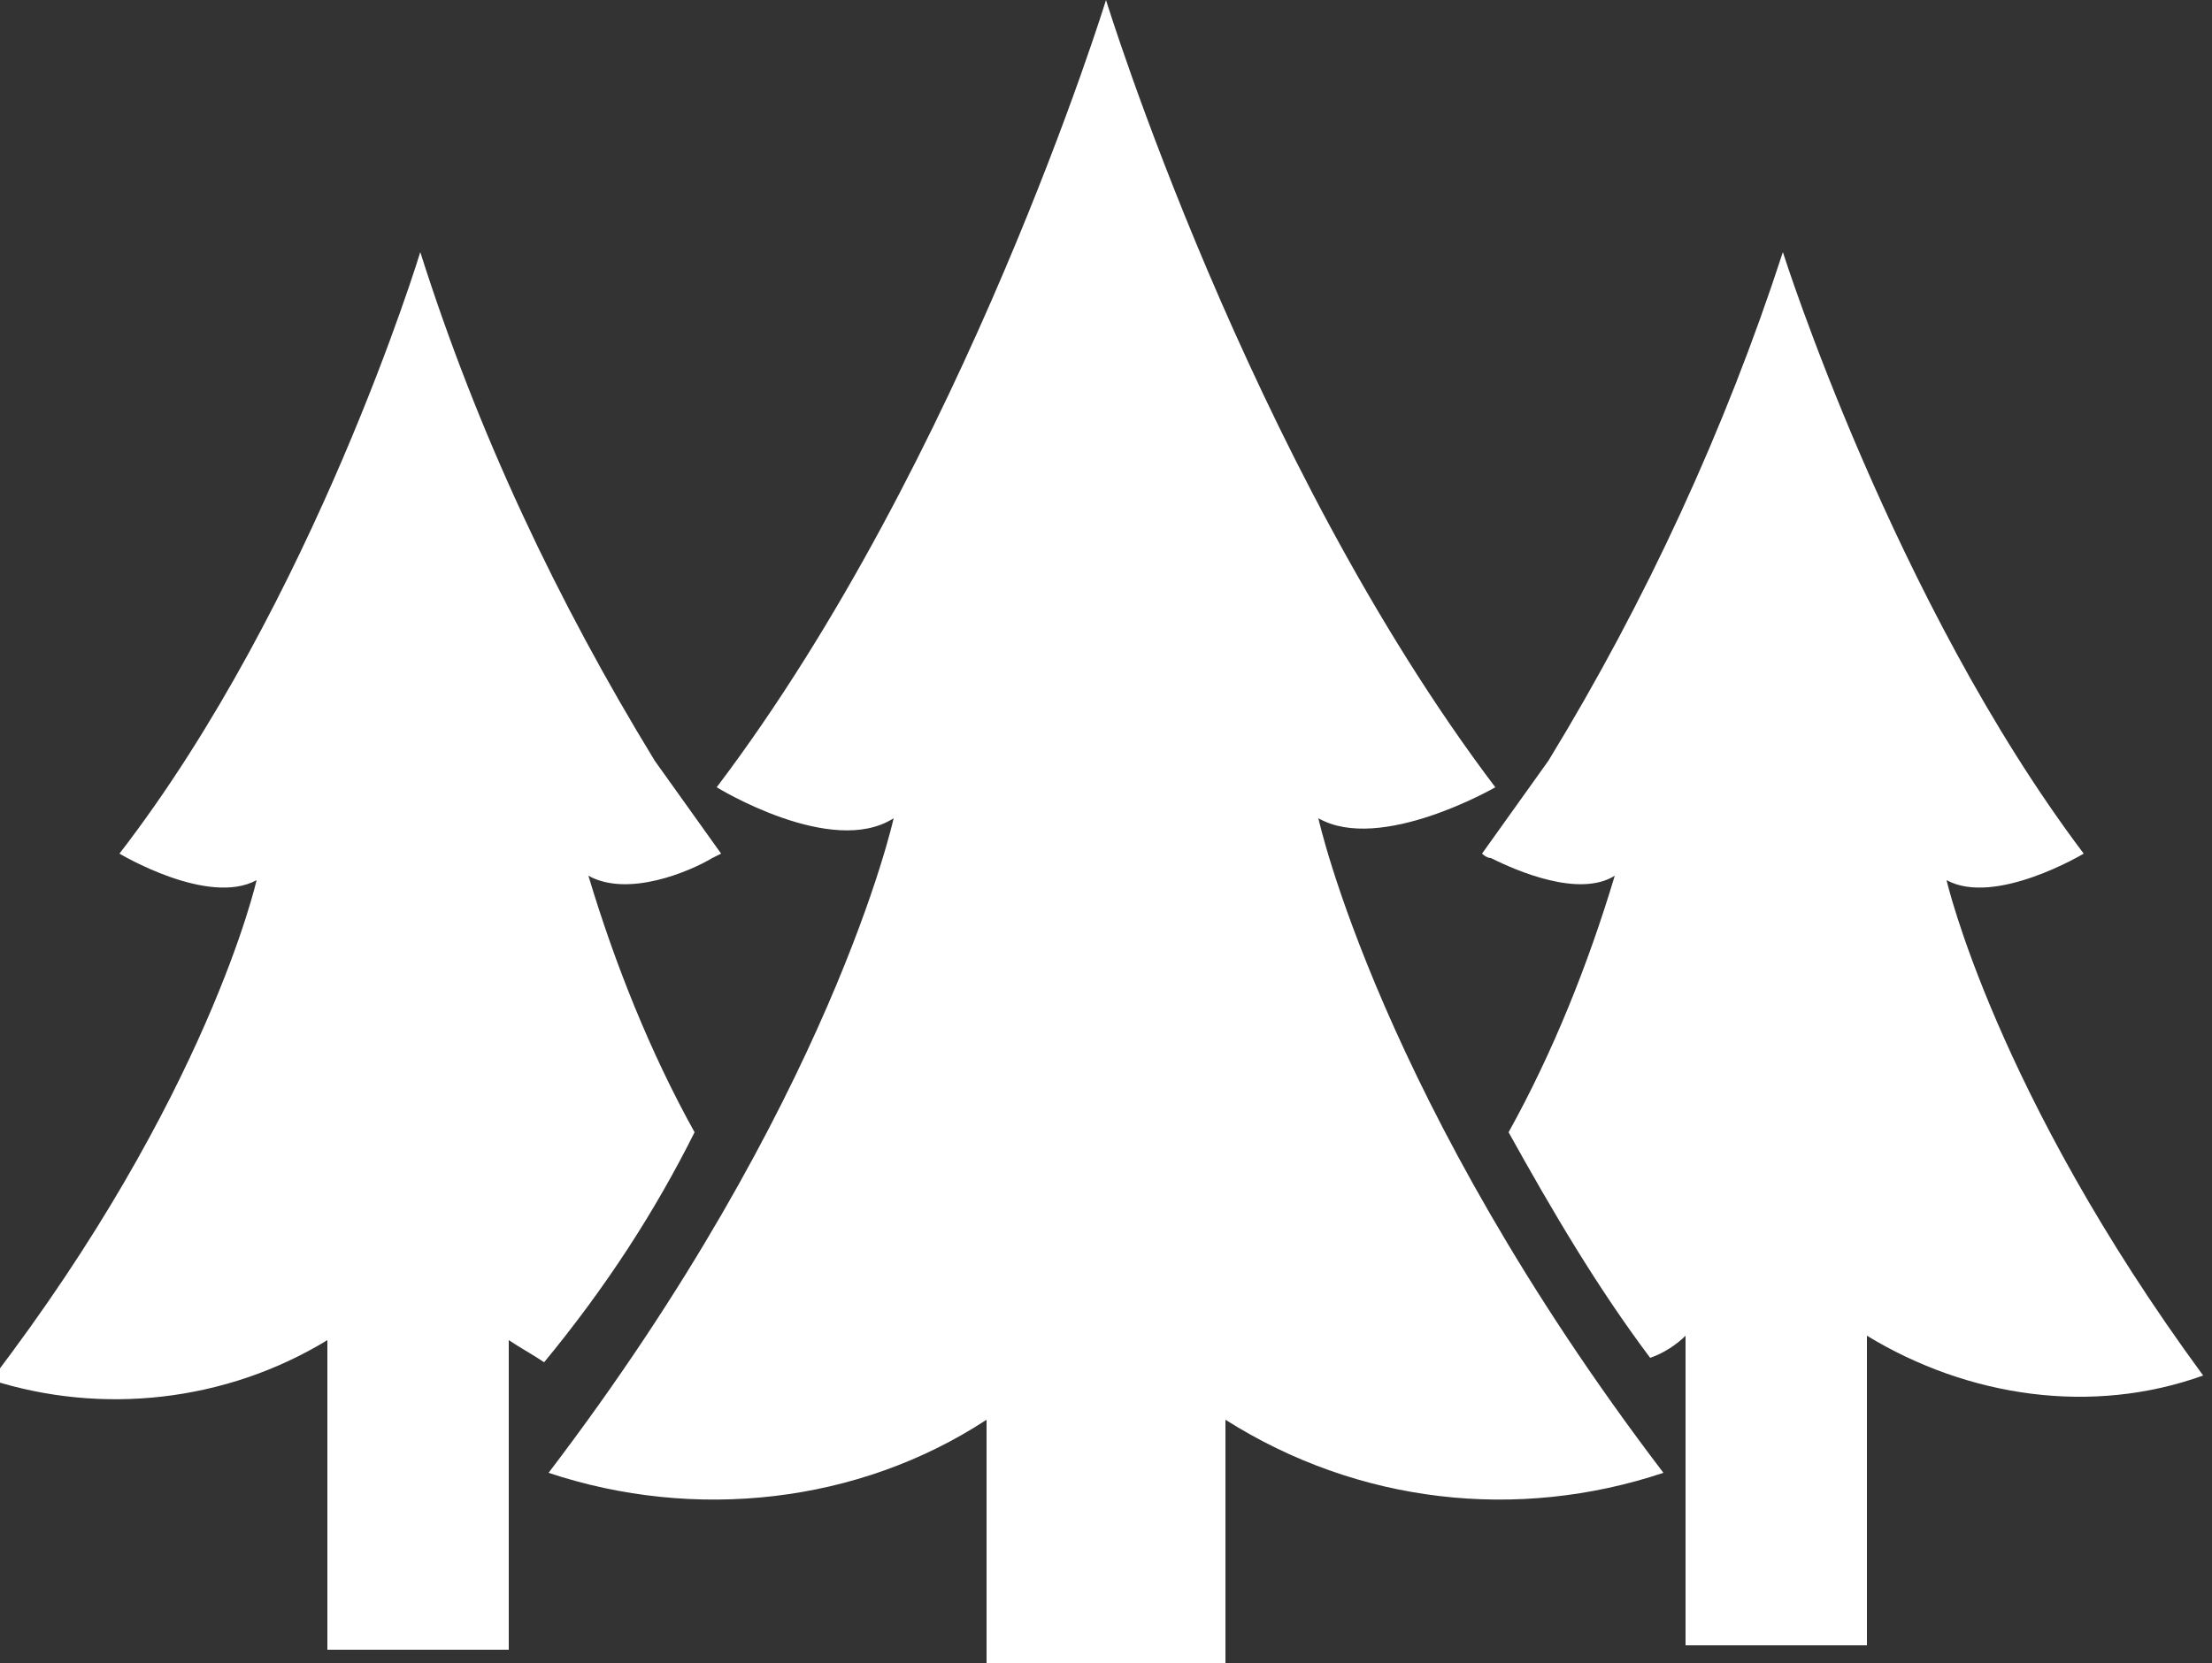
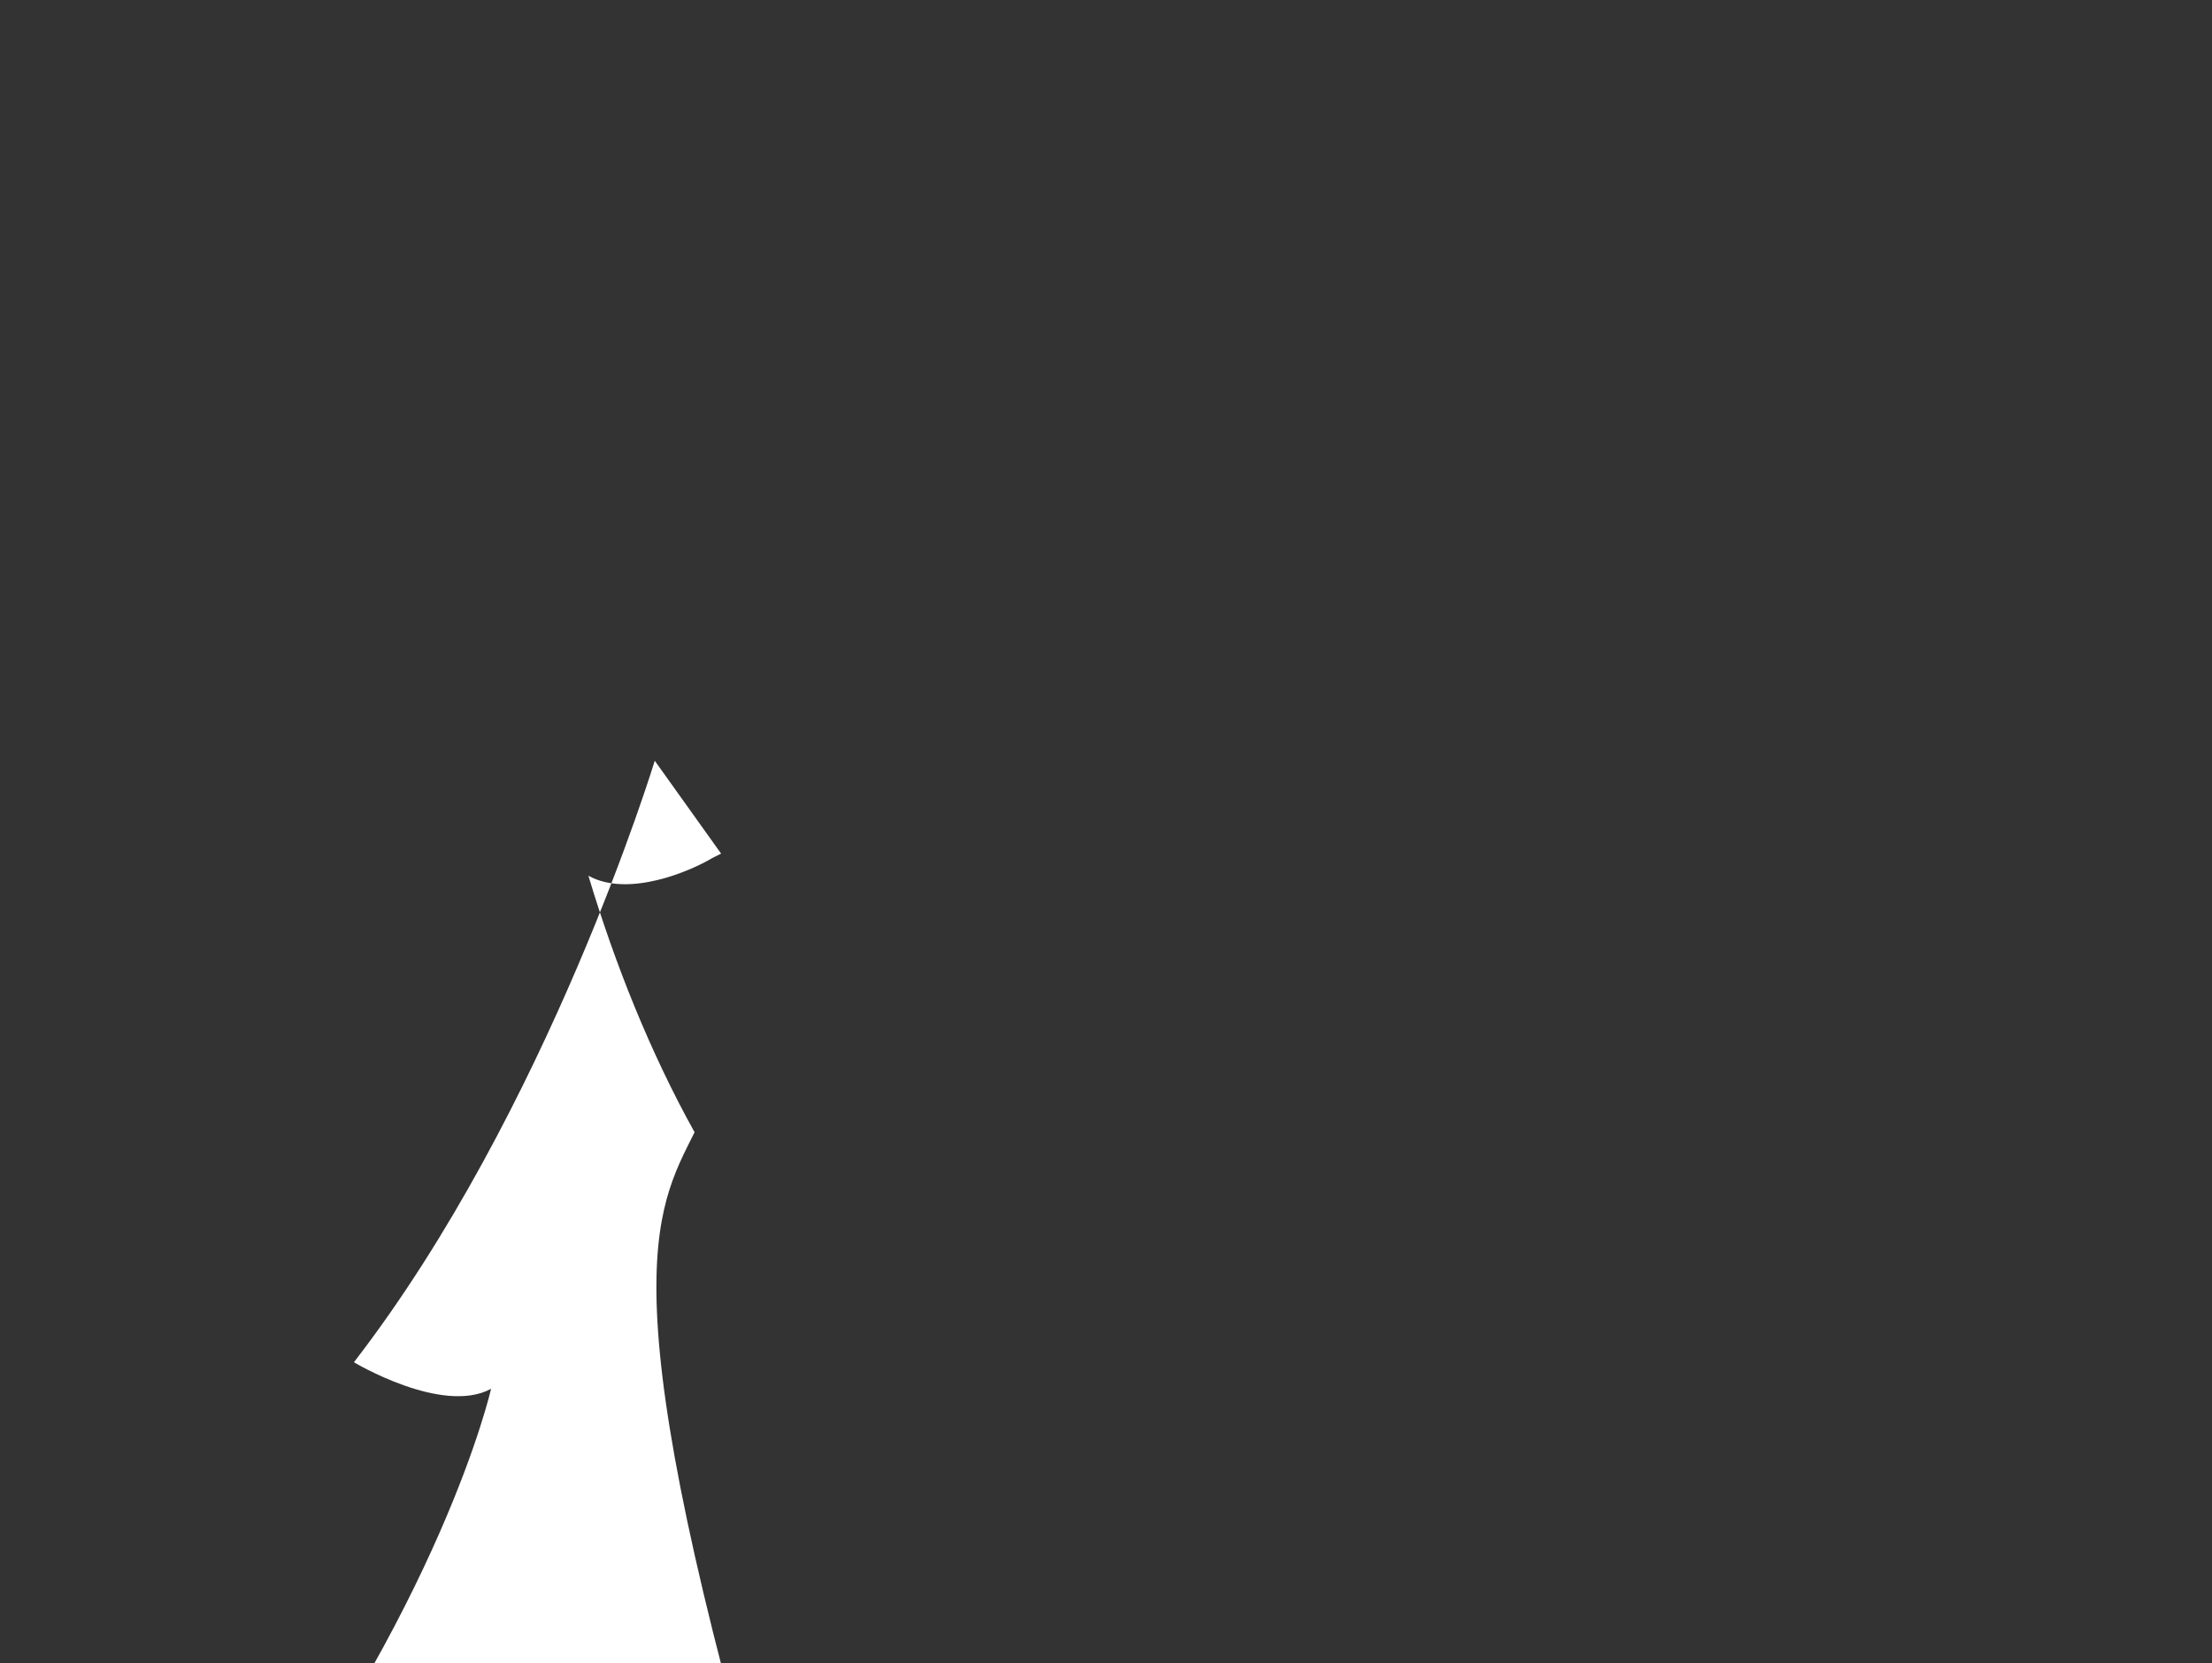
<svg xmlns="http://www.w3.org/2000/svg" version="1.1" id="_2" x="0px" y="0px" viewBox="0 0 50 37.6" style="enable-background:new 0 0 50 37.6;" xml:space="preserve">
  <rect x="0" y="0" width="50" height="37.6" fill="#333333" stroke="none" />
  <style type="text/css"> .st0{fill:#FFFFFF;} </style>
  <g id="_森アイコン">
-     <path id="_パス_44" class="st0" d="M33.8,17.8C28.2,10.4,25,0,25,0s-3.2,10.4-8.8,17.8c0,0,2.6,1.6,4,0.7c0,0-1.4,6.4-7.8,14.8 c3.3,1.1,7,0.7,9.9-1.2v5.5h5.4v-5.5c3,1.9,6.6,2.3,9.9,1.2c-6.4-8.4-7.8-14.8-7.8-14.8C31.2,19.3,33.8,17.8,33.8,17.8L33.8,17.8z" />
-     <path id="_パス_45" class="st0" d="M15.7,25.6c-1-1.8-1.8-3.8-2.4-5.8c0.9,0.5,2.3-0.1,2.8-0.4c0.2-0.1,0.2-0.1,0.2-0.1 c-0.5-0.7-1-1.4-1.5-2.1c-2.2-3.6-4-7.4-5.3-11.5c0,0-2.4,7.9-6.8,13.6c0,0,2,1.2,3.1,0.6c0,0-1.1,4.9-6,11.3 c2.5,0.8,5.3,0.5,7.6-0.9v7h4.1v-7c0.3,0.2,0.5,0.3,0.8,0.5C13.7,29.1,14.8,27.4,15.7,25.6L15.7,25.6z" />
-     <path id="_パス_46" class="st0" d="M44,19.9c1.1,0.6,3.1-0.6,3.1-0.6c-4.3-5.7-6.8-13.6-6.8-13.6c-1.3,4-3.1,7.9-5.3,11.5 c-0.5,0.7-1,1.4-1.5,2.1c0,0,0.1,0.1,0.2,0.1c0.6,0.3,2,0.9,2.8,0.4c-0.6,2-1.4,4-2.4,5.8c1,1.8,2,3.5,3.2,5.1 c0.3-0.1,0.6-0.3,0.8-0.5v7h4.1v-7c2.3,1.4,5.1,1.8,7.6,0.9C45.1,24.7,44,19.9,44,19.9z" />
+     <path id="_パス_45" class="st0" d="M15.7,25.6c-1-1.8-1.8-3.8-2.4-5.8c0.9,0.5,2.3-0.1,2.8-0.4c0.2-0.1,0.2-0.1,0.2-0.1 c-0.5-0.7-1-1.4-1.5-2.1c0,0-2.4,7.9-6.8,13.6c0,0,2,1.2,3.1,0.6c0,0-1.1,4.9-6,11.3 c2.5,0.8,5.3,0.5,7.6-0.9v7h4.1v-7c0.3,0.2,0.5,0.3,0.8,0.5C13.7,29.1,14.8,27.4,15.7,25.6L15.7,25.6z" />
  </g>
</svg>